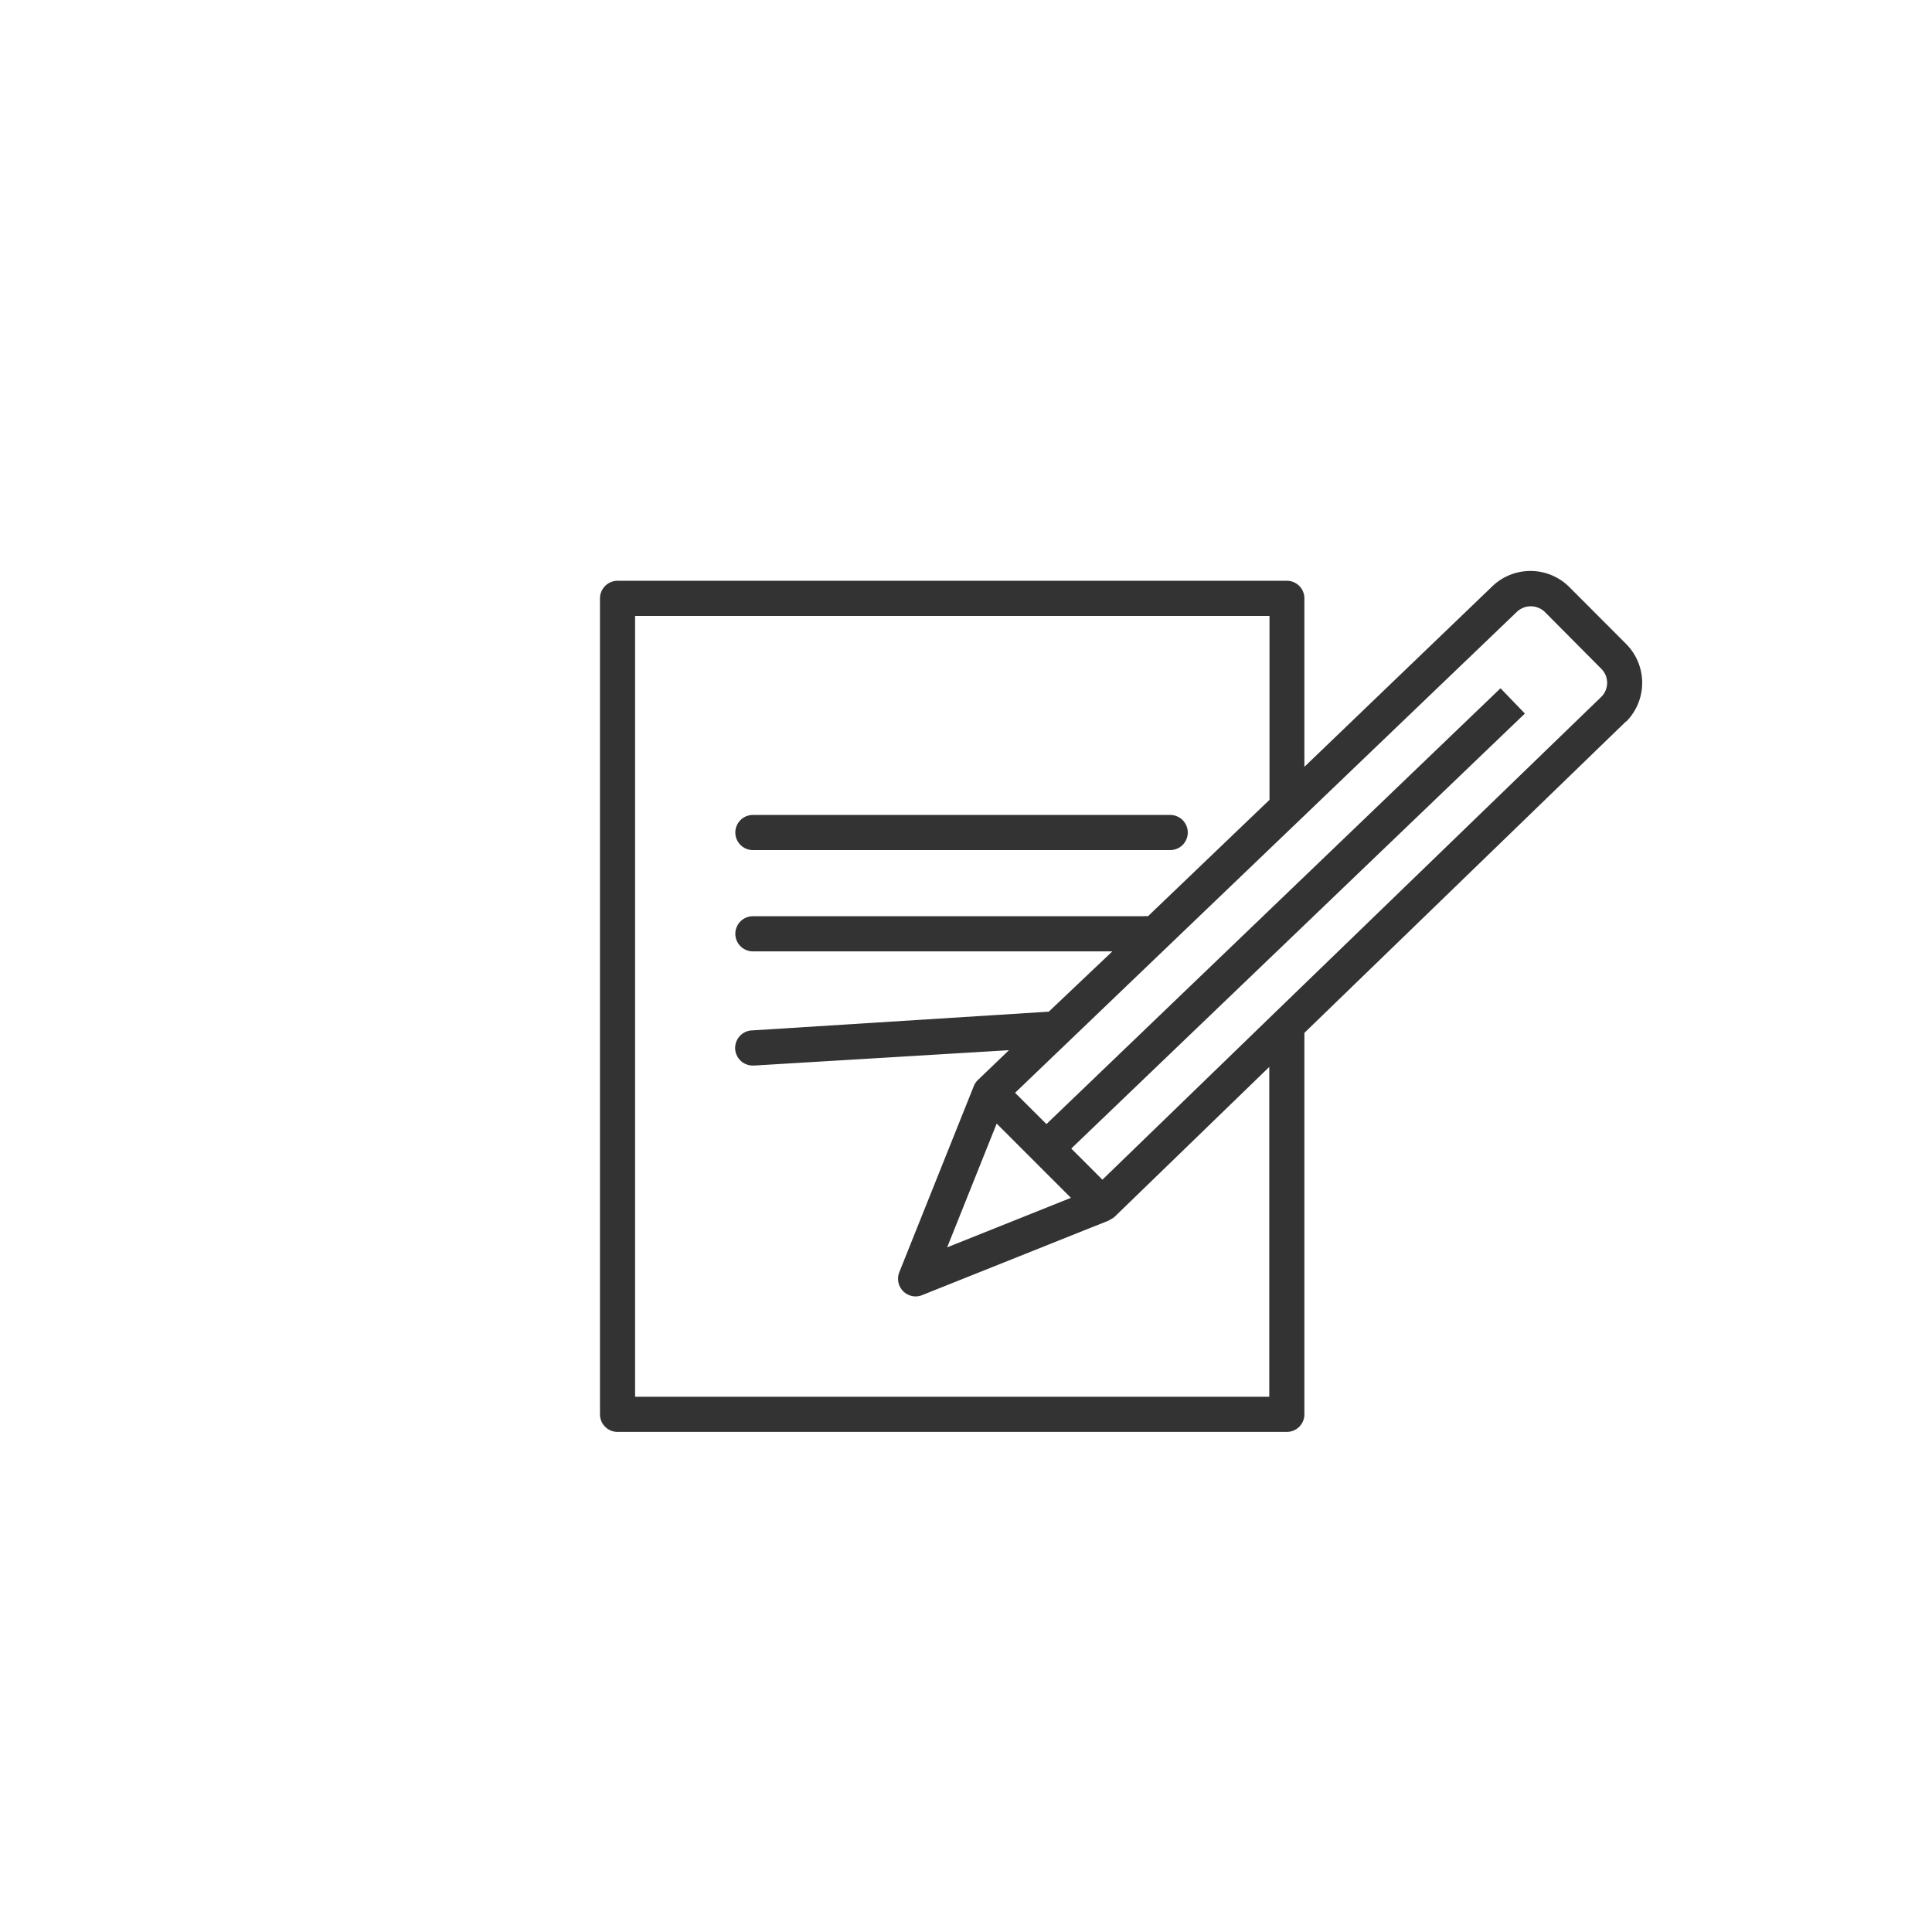
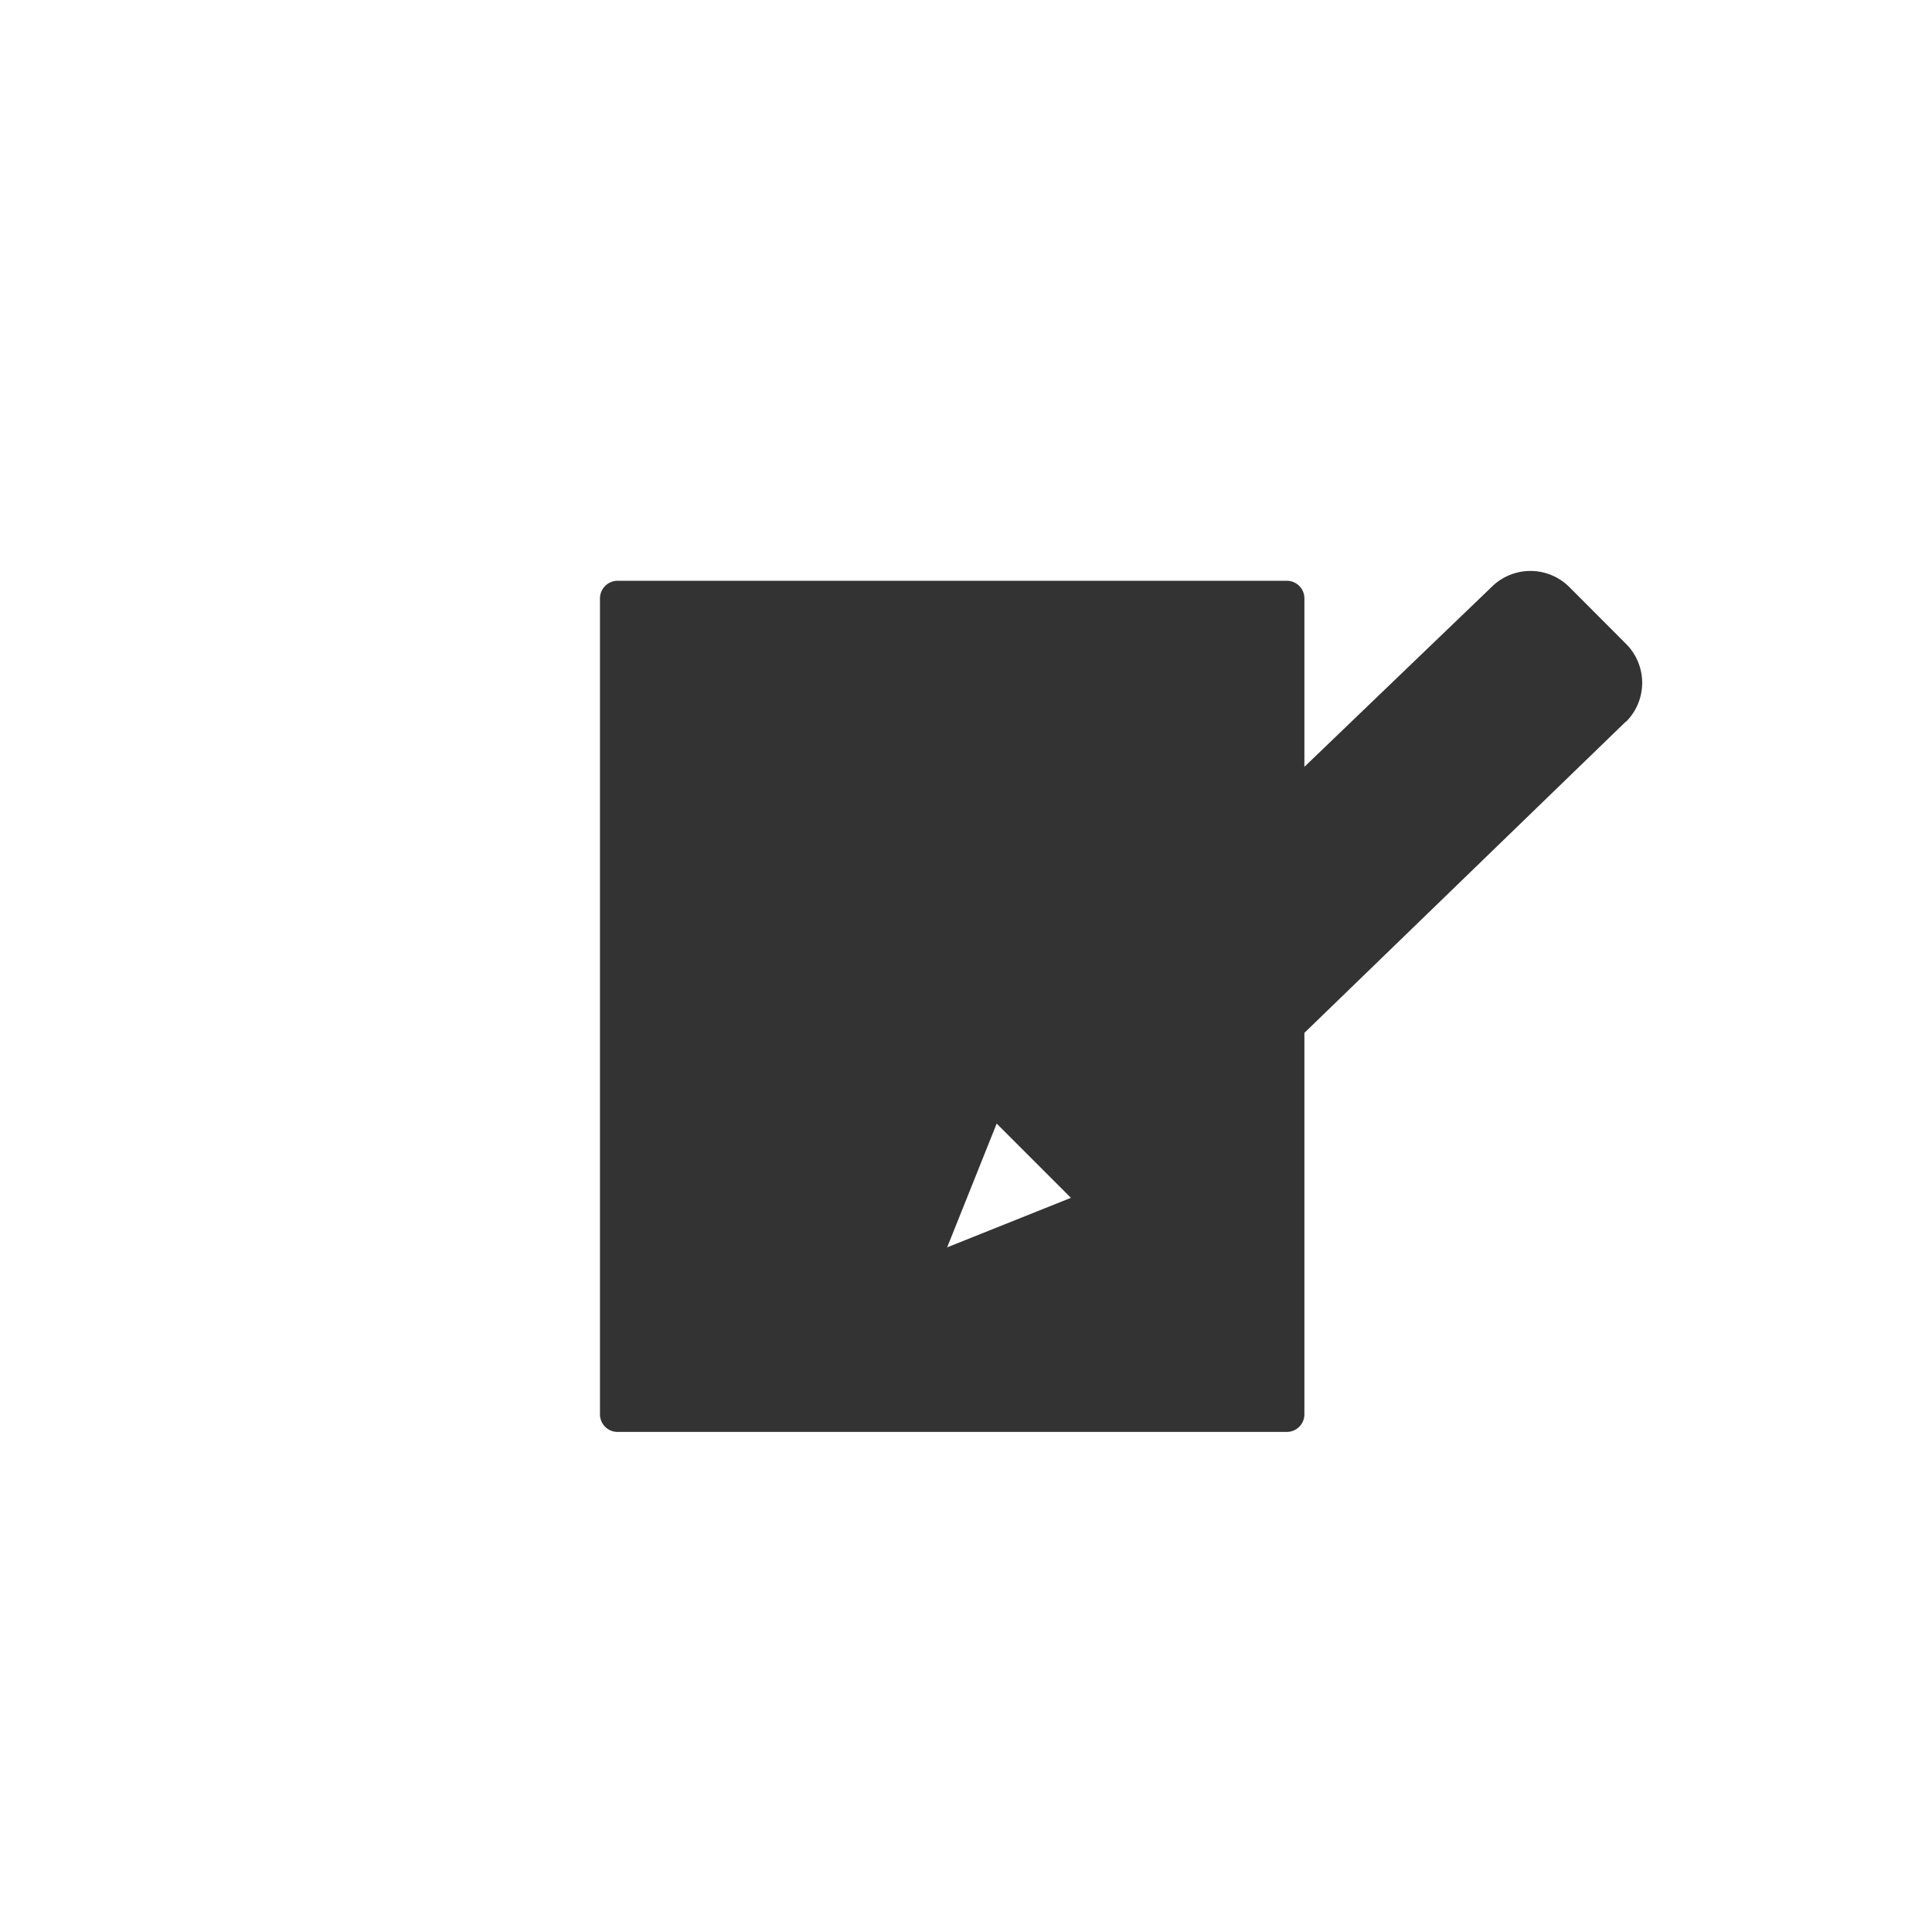
<svg xmlns="http://www.w3.org/2000/svg" id="_ÎÓÈ_1" data-name="—ÎÓÈ_1" viewBox="0 0 165 165">
  <rect x="0" y="0" width="165" height="165" fill="#333333" stroke="none" />
  <defs>
    <style>.cls-1{fill:#fff;}</style>
  </defs>
-   <path class="cls-1" d="M131.93,52.26a1.73,1.73,0,0,0-2.39,0L110.69,70.33l-24,23L89.37,96l38.78-37.22,2.08,2.16L91.49,98.09l2.66,2.66L108.86,86.5l27.91-27a1.69,1.69,0,0,0,0-2.37Z" />
-   <path class="cls-1" d="M94.85,104.14a1.4,1.4,0,0,1-.16.1h0l-15.94,6.37a1.54,1.54,0,0,1-.55.11,1.51,1.51,0,0,1-1.4-2.06l6.38-15.94h0v0a1.55,1.55,0,0,1,.31-.46s0,0,0,0h0v0l2.68-2.57L64.43,91h-.1a1.5,1.5,0,0,1-.09-3l25.33-1.6L95,81.25H64.3a1.5,1.5,0,0,1,0-3H97.67a1.5,1.5,0,0,1,.37,0l10.38-9.94a.78.78,0,0,1,0-.14V52.6H54.24v66.69H108.4V91.12L95.18,103.93A1.67,1.67,0,0,1,94.85,104.14ZM64.3,69.6H99.94a1.5,1.5,0,0,1,0,3H64.3a1.5,1.5,0,1,1,0-3Z" />
  <polygon class="cls-1" points="91.46 102.3 85.12 95.96 80.89 106.53 91.46 102.3" />
  <path class="cls-1" d="M0,0V165H165V0ZM138.88,61.6,111.4,88.21v32.58a1.5,1.5,0,0,1-1.5,1.5H52.74a1.5,1.5,0,0,1-1.5-1.5V51.1a1.51,1.51,0,0,1,1.5-1.5H109.9a1.5,1.5,0,0,1,1.5,1.5V65.49l16-15.37a4.7,4.7,0,0,1,6.61,0L138.88,55a4.7,4.7,0,0,1,0,6.63Z" />
</svg>